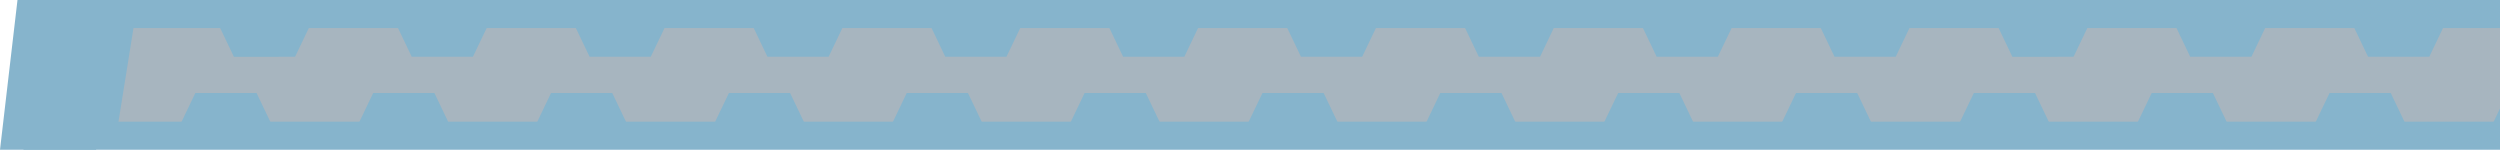
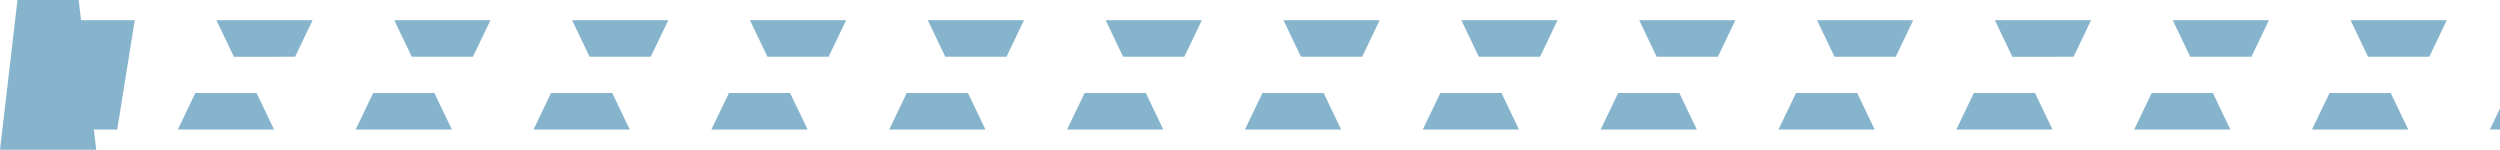
<svg xmlns="http://www.w3.org/2000/svg" viewBox="0 0 623.15 37.33">
  <defs>
    <style>.cls-2{fill:#86b4cc}</style>
  </defs>
  <g id="Layer_2" data-name="Layer 2">
    <g id="conveyors">
-       <path fill="#516d80" opacity=".5" d="M9.61 4.03h613.54v29.8H9.61z" />
-       <path class="cls-2" d="M623.15 0v7H8.43L6.1 0h617.05z" />
      <path class="cls-2" d="M29.22 32.29H13.97L9.61 5.03h23.98l-4.37 27.26zm44.33-18.14H58.3l-4.36-9.12h23.98l-4.37 9.12zm44.33 0h-15.25l-4.36-9.12h23.98l-4.37 9.12zm44.33 0h-15.25l-4.36-9.12h23.98l-4.37 9.12zm44.33 0h-15.25l-4.36-9.12h23.98l-4.37 9.12zm44.33 0h-15.25l-4.36-9.12h23.98l-4.37 9.12zm44.33 0h-15.25l-4.36-9.12h23.98l-4.37 9.12zm44.33 0h-15.25l-4.36-9.12h23.98l-4.37 9.12zm44.34 0h-15.26l-4.36-9.12h23.98l-4.36 9.12zm44.32 0h-15.25l-4.36-9.12h23.98l-4.37 9.12zm44.33 0h-15.25l-4.36-9.12h23.98l-4.37 9.12zm44.34 0H501.6l-4.36-9.12h23.98l-4.36 9.12zm44.33 0h-15.26l-4.36-9.12h23.98l-4.36 9.12zm44.33 0h-15.26l-4.36-9.12h23.98l-4.36 9.12z" />
-       <path class="cls-2" d="M623.15 30.33v7H5.82l2.33-7h615z" />
-       <path class="cls-2" d="M19.61 0H4.36L0 37.33h23.98L19.61 0zm44.34 23.18H48.69l-4.36 9.11h23.98l-4.36-9.11zm44.33 0H93.02l-4.36 9.11h23.98l-4.36-9.11zm44.33 0h-15.26l-4.36 9.11h23.98l-4.36-9.11zm44.33 0h-15.25l-4.37 9.11h23.98l-4.36-9.11zm44.33 0h-15.26l-4.36 9.11h23.98l-4.36-9.11zm44.33 0h-15.25l-4.37 9.11h23.98l-4.36-9.11zm44.33 0h-15.25l-4.37 9.11h23.98l-4.36-9.11zm44.33 0h-15.25l-4.37 9.11h23.98l-4.36-9.11zm44.33 0h-15.25l-4.37 9.11h23.98l-4.36-9.11zm44.33 0h-15.25l-4.37 9.11h23.98l-4.36-9.11zm44.33 0H492l-4.37 9.11h23.98l-4.36-9.11zm44.33 0h-15.25l-4.37 9.11h23.98l-4.36-9.11zm44.33 0h-15.25l-4.37 9.11h23.98l-4.36-9.11zm27.24 3.84v5.27h-2.52l.94-1.96 1.58-3.31z" />
+       <path class="cls-2" d="M19.61 0H4.36L0 37.33h23.98L19.61 0zm44.34 23.18H48.69l-4.36 9.11h23.98l-4.36-9.11zm44.33 0H93.02l-4.36 9.11h23.98l-4.36-9.11zm44.33 0h-15.26l-4.36 9.11h23.98l-4.36-9.11zm44.33 0h-15.25l-4.37 9.11h23.98l-4.36-9.11zm44.33 0h-15.26l-4.36 9.11h23.98l-4.36-9.11zm44.33 0h-15.25l-4.37 9.11h23.98l-4.36-9.11zm44.33 0h-15.25l-4.37 9.11h23.98l-4.36-9.11zm44.33 0h-15.25l-4.37 9.11h23.98l-4.36-9.11zm44.33 0h-15.25l-4.37 9.11h23.98l-4.36-9.11zm44.33 0h-15.25l-4.37 9.11h23.98l-4.36-9.11m44.33 0H492l-4.37 9.11h23.98l-4.36-9.11zm44.33 0h-15.25l-4.37 9.11h23.98l-4.36-9.11zm44.33 0h-15.25l-4.37 9.11h23.98l-4.36-9.11zm27.24 3.84v5.27h-2.52l.94-1.96 1.58-3.31z" />
    </g>
  </g>
</svg>